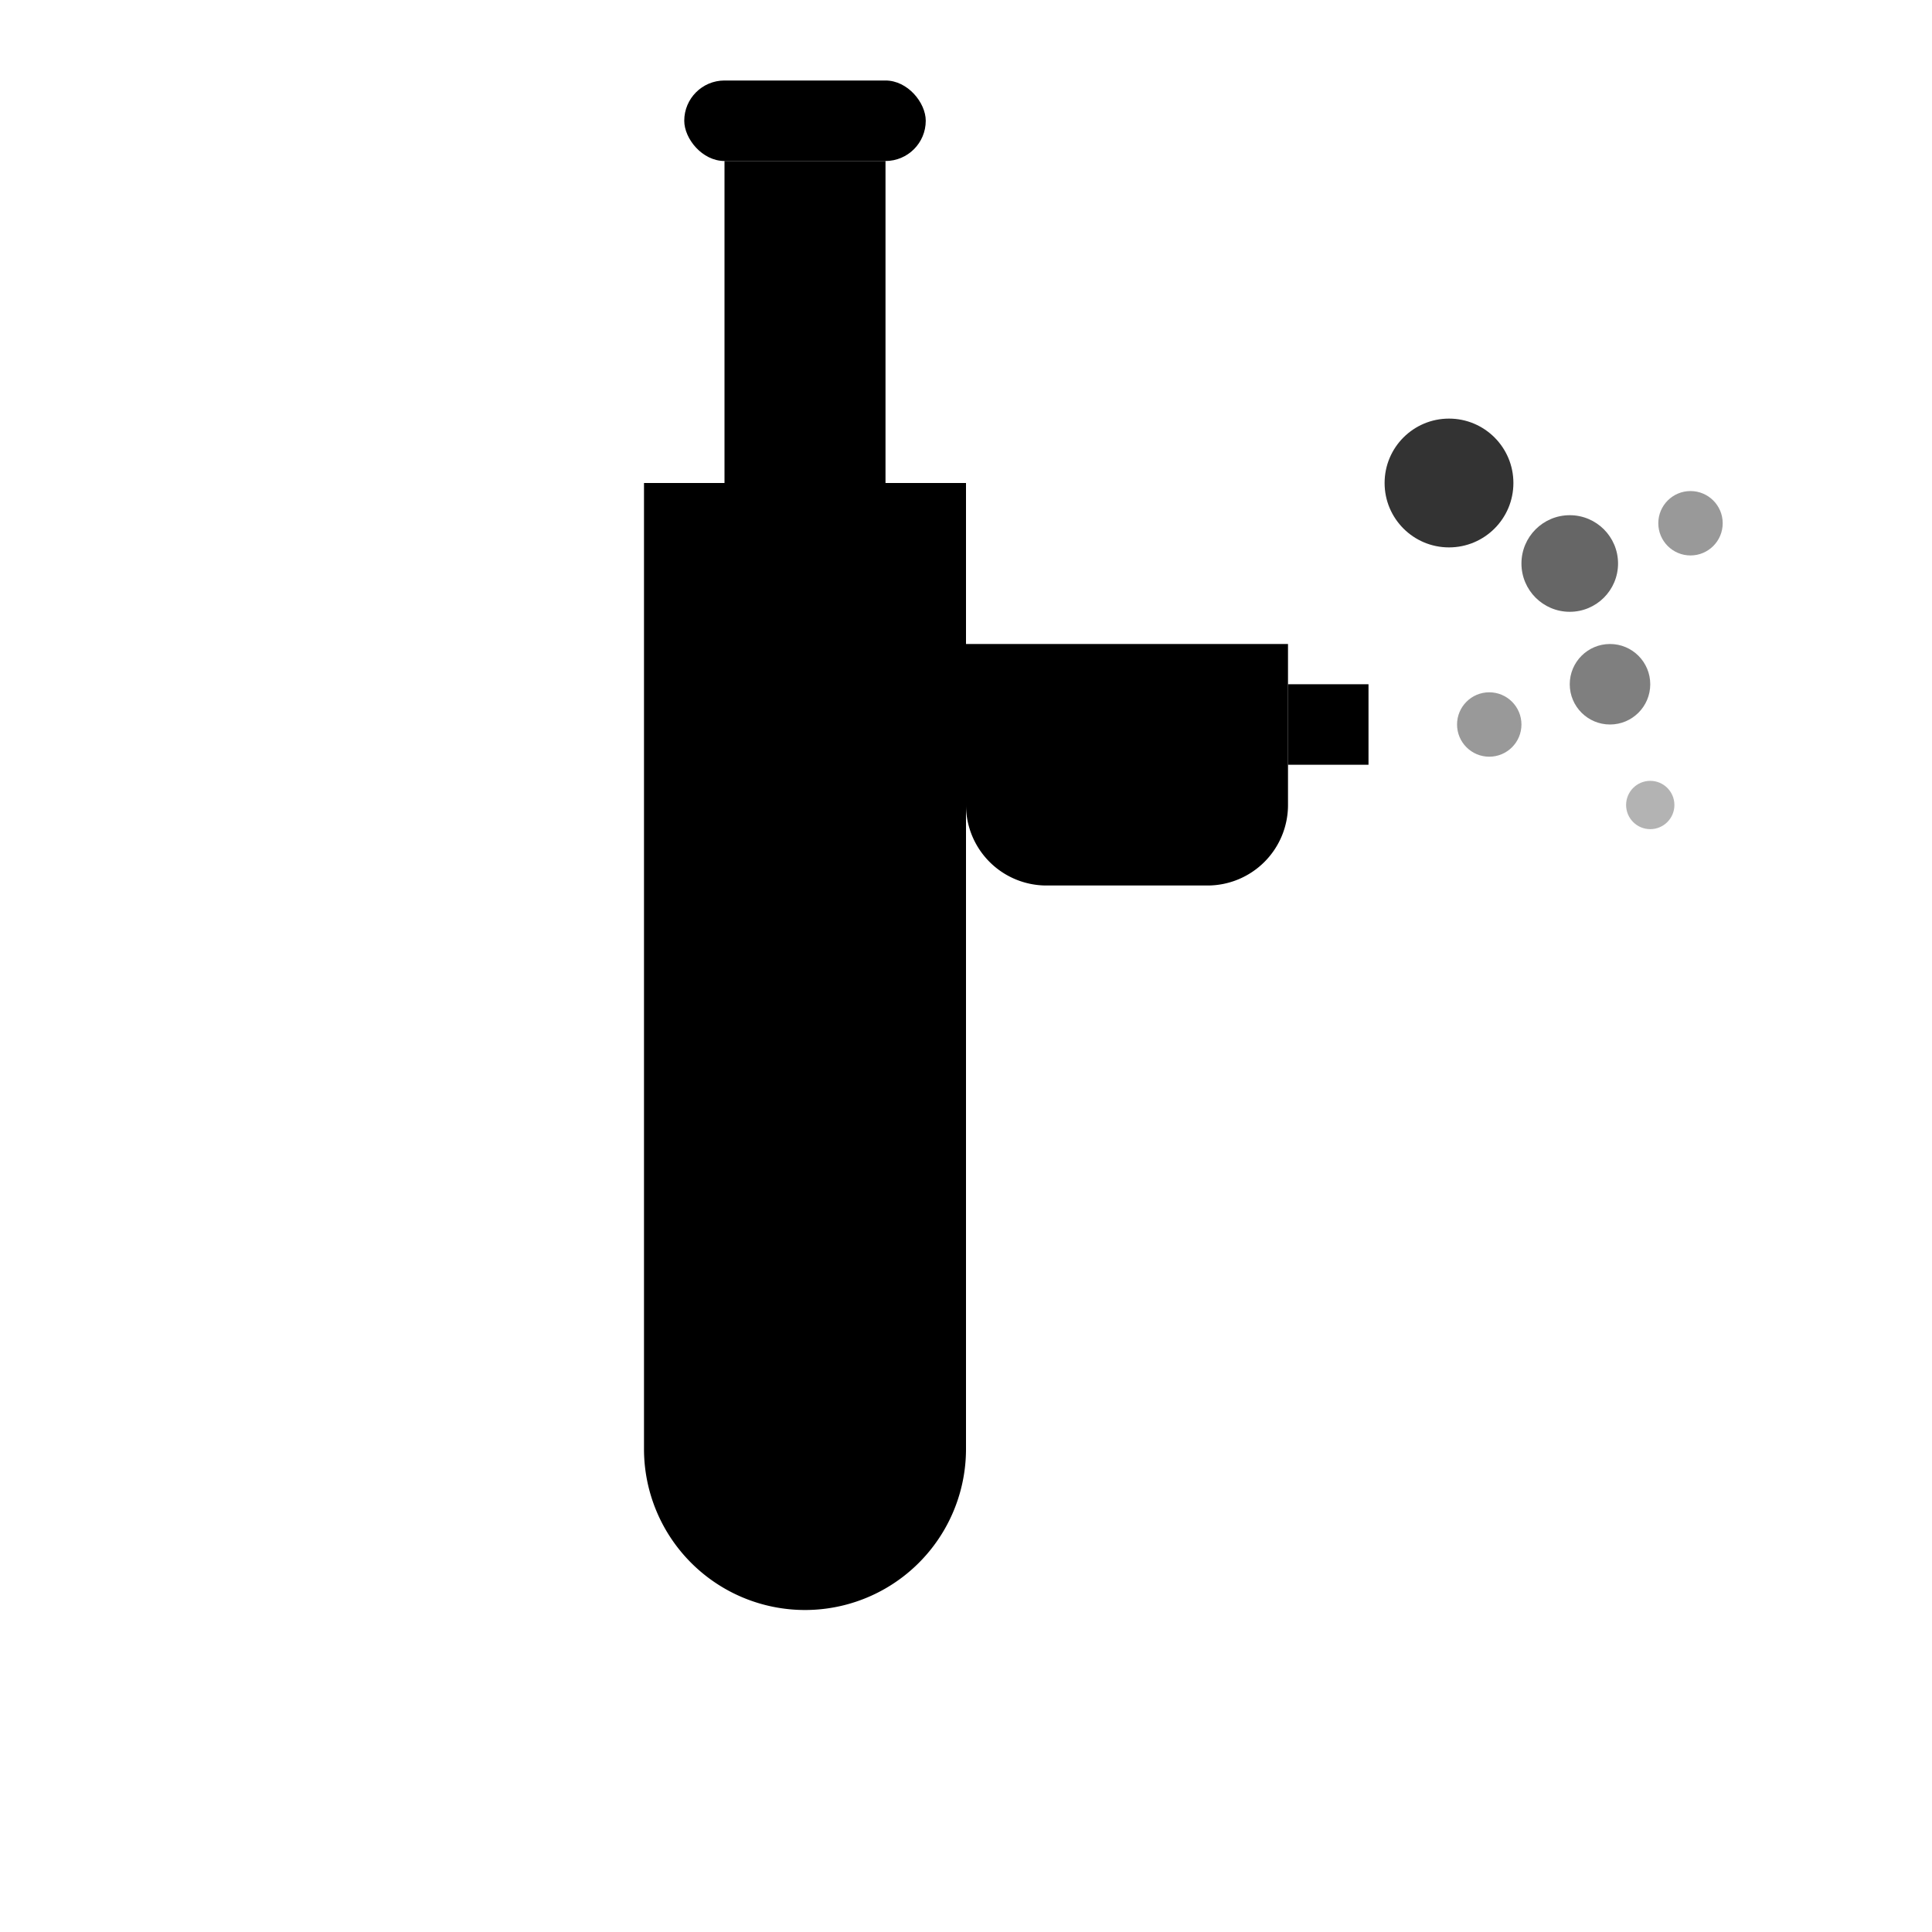
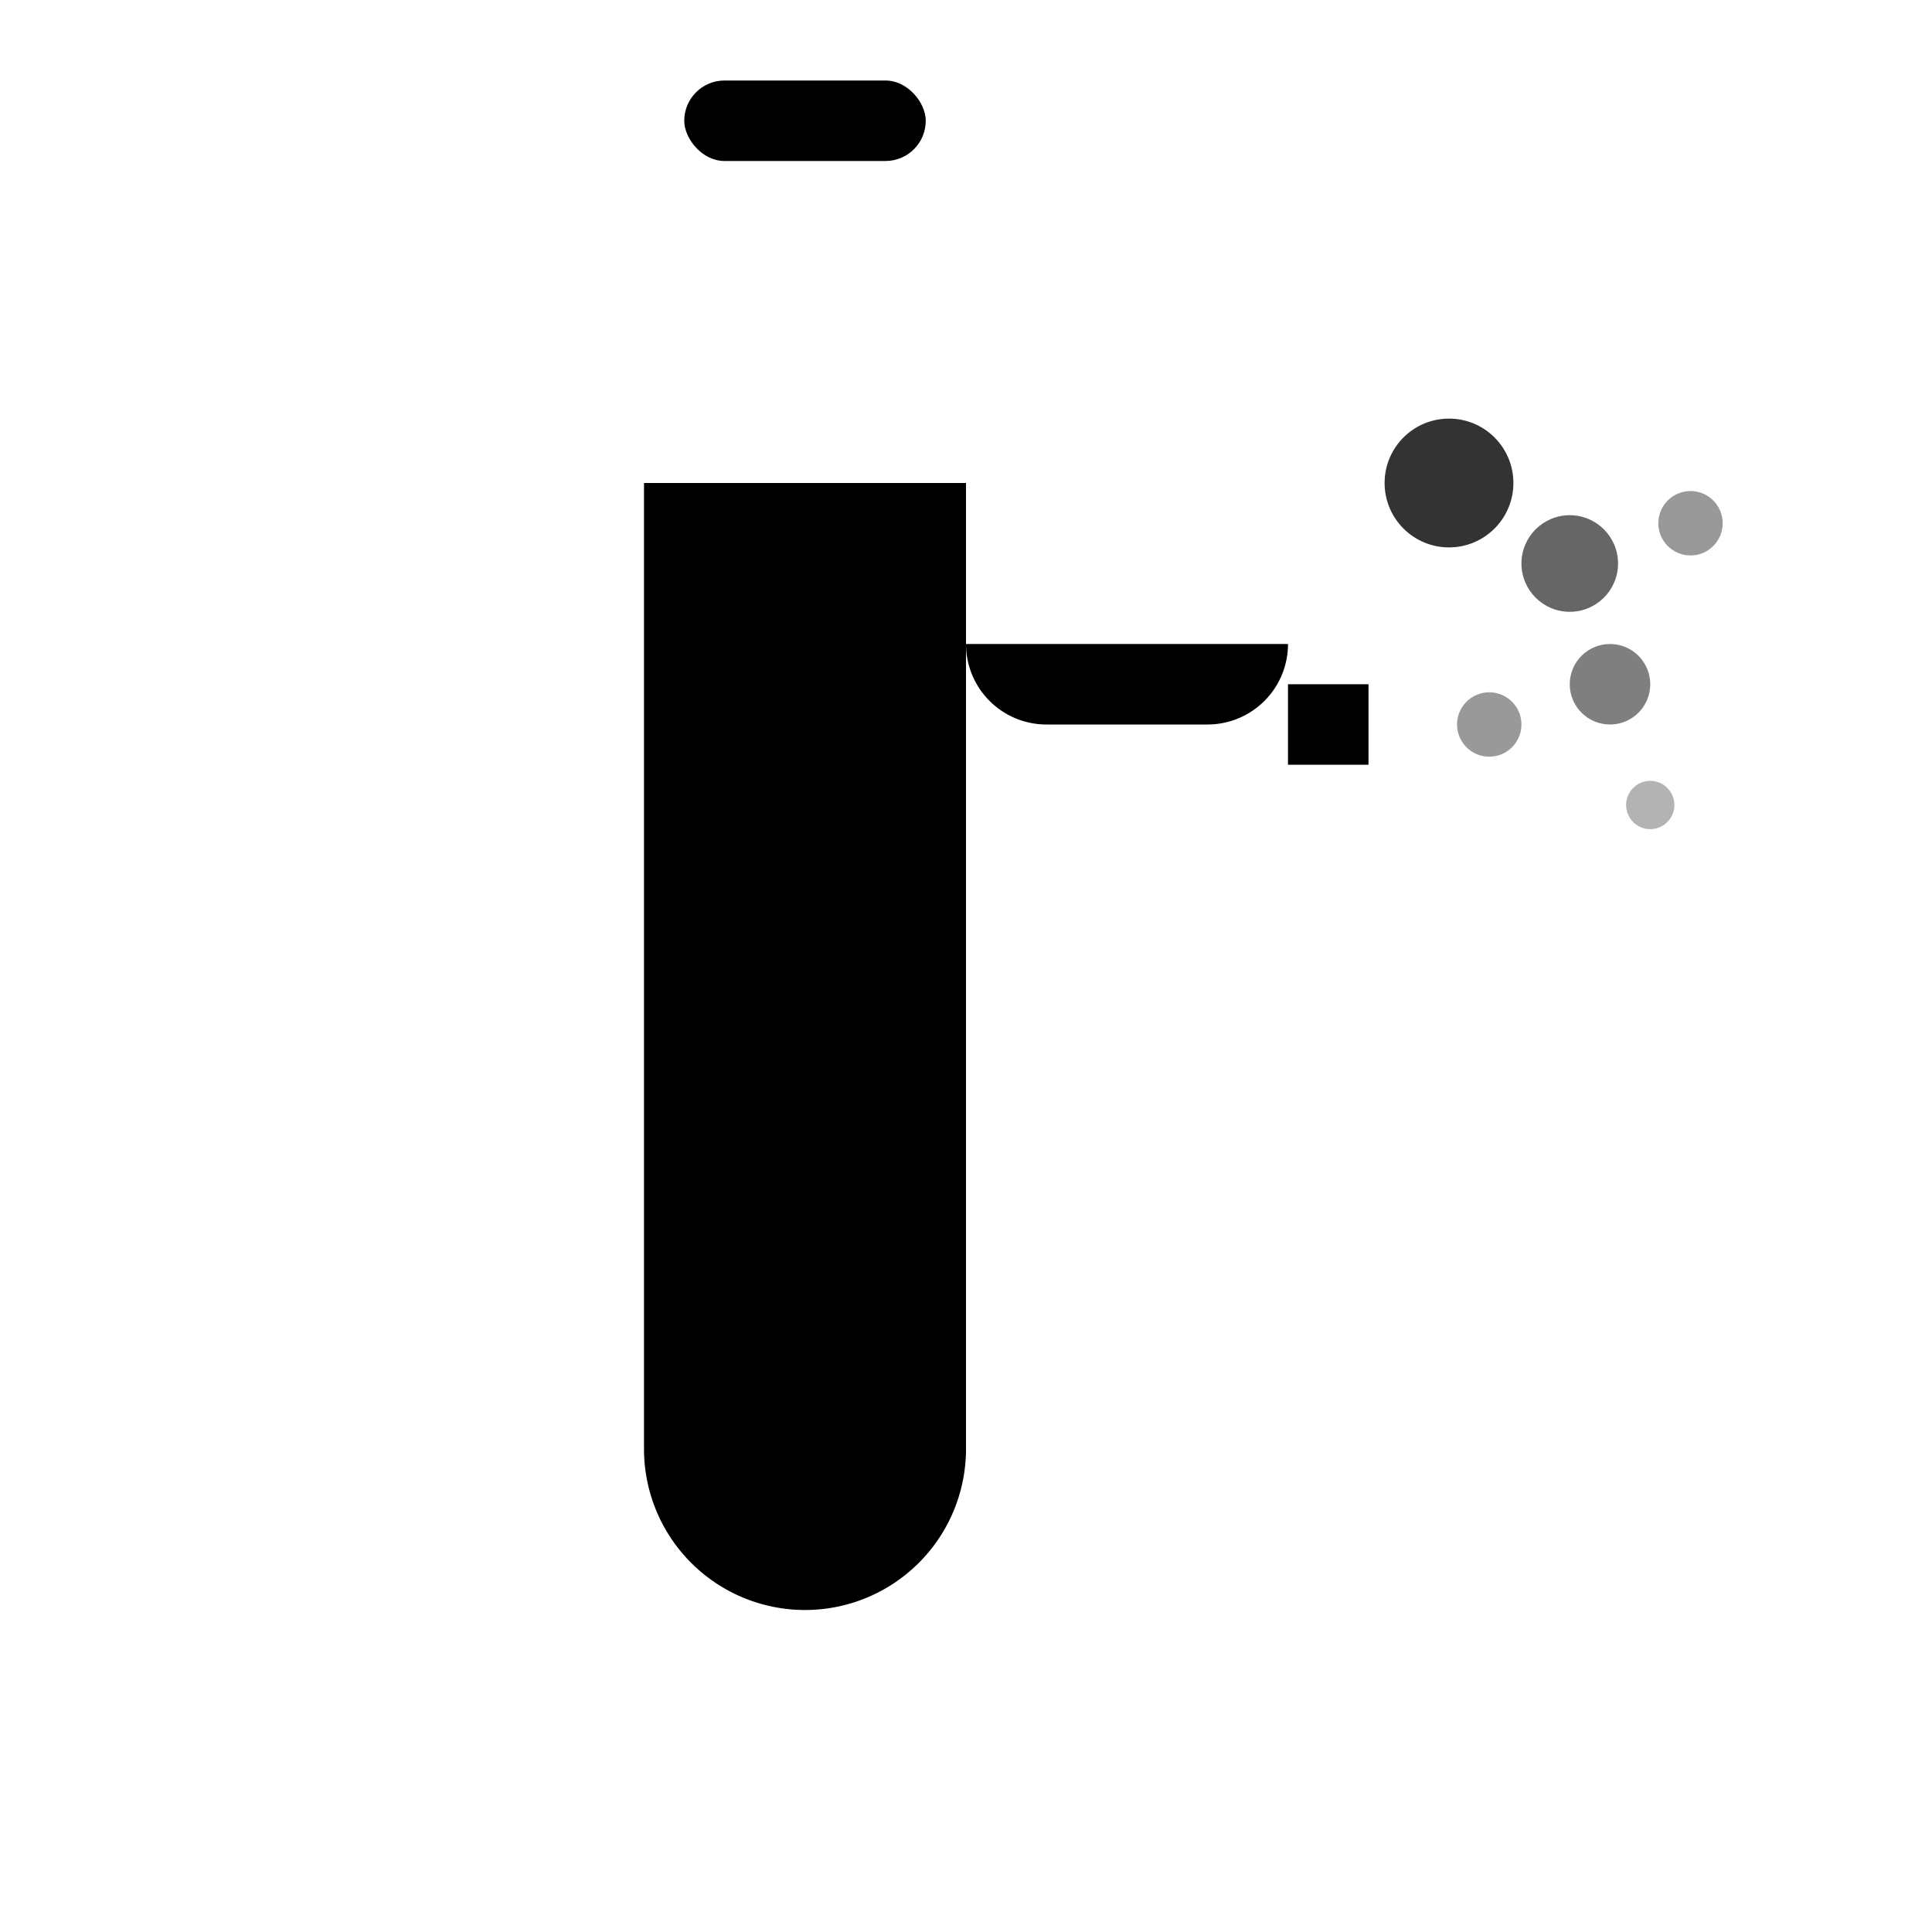
<svg xmlns="http://www.w3.org/2000/svg" width="24" height="24" viewBox="0 0 24 24" fill="none">
  <path d="M8 6h4v12a2 2 0 0 1-2 2h-0a2 2 0 0 1-2-2V6z" fill="currentColor" />
-   <rect x="9" y="2" width="2" height="4" fill="currentColor" />
  <rect x="8.5" y="1" width="3" height="1" rx="0.5" fill="currentColor" />
-   <path d="M12 8h4v2a1 1 0 0 1-1 1h-2a1 1 0 0 1-1-1V8z" fill="currentColor" />
+   <path d="M12 8h4a1 1 0 0 1-1 1h-2a1 1 0 0 1-1-1V8z" fill="currentColor" />
  <rect x="16" y="8.5" width="1" height="1" fill="currentColor" />
  <circle cx="18" cy="6" r="0.8" fill="currentColor" opacity="0.8" />
  <circle cx="19.5" cy="7" r="0.6" fill="currentColor" opacity="0.6" />
  <circle cx="20" cy="8.5" r="0.5" fill="currentColor" opacity="0.5" />
  <circle cx="18.5" cy="9" r="0.4" fill="currentColor" opacity="0.4" />
  <circle cx="21" cy="6.5" r="0.4" fill="currentColor" opacity="0.4" />
  <circle cx="20.5" cy="10" r="0.3" fill="currentColor" opacity="0.3" />
  <rect x="9" y="12" width="2" height="4" fill="currentColor" opacity="0.3" />
</svg>